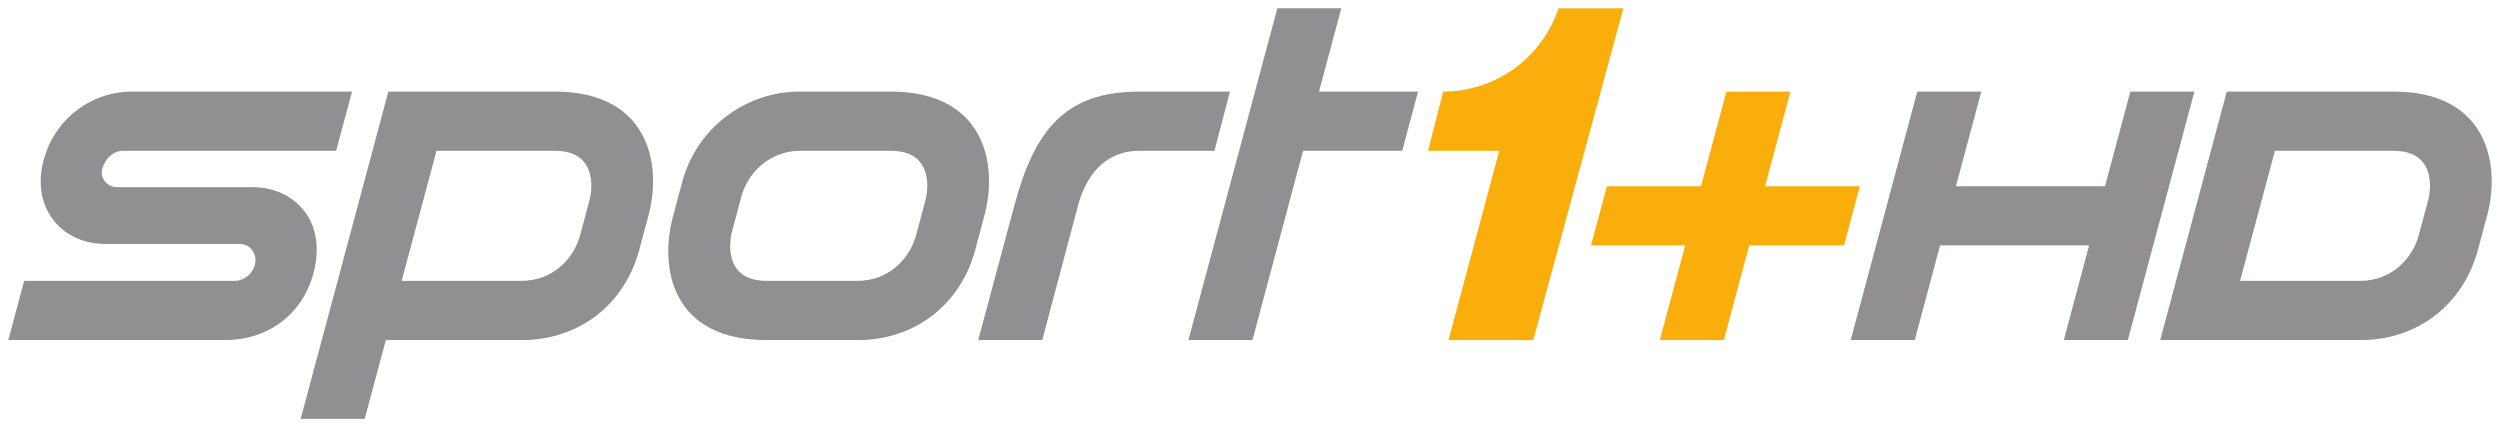
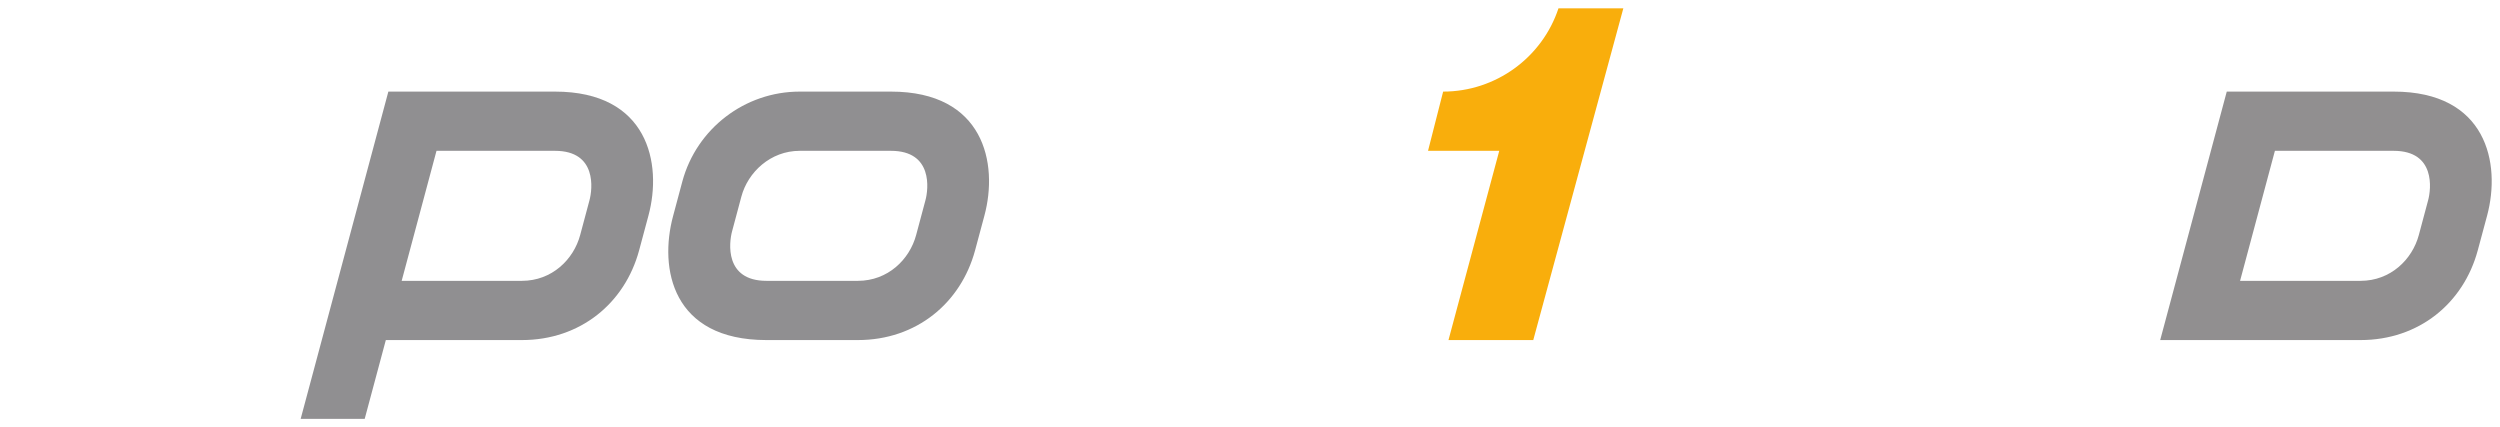
<svg xmlns="http://www.w3.org/2000/svg" xmlns:ns1="http://www.inkscape.org/namespaces/inkscape" xmlns:ns2="http://sodipodi.sourceforge.net/DTD/sodipodi-0.dtd" width="535.039" height="91.416" id="svg81437" version="1.1" ns1:version="0.91pre2 r13516" ns2:docname="sport1+ hd.svg">
  <defs id="defs3" />
  <ns2:namedview ns1:document-units="mm" id="base" pagecolor="#ffffff" bordercolor="#666666" borderopacity="1.0" ns1:pageopacity="0.0" ns1:pageshadow="2" ns1:zoom="1.979899" ns1:cx="169.76906" ns1:cy="50.157316" ns1:current-layer="layer1" showgrid="false" units="mm" fit-margin-top="0.5" fit-margin-left="0.5" fit-margin-right="0.5" fit-margin-bottom="0.5" ns1:window-width="1920" ns1:window-height="1017" ns1:window-x="-8" ns1:window-y="-8" ns1:window-maximized="1" />
  <g ns1:label="Layer 1" ns1:groupmode="layer" id="layer1" transform="translate(-186.28,-290.857)">
    <g id="g4176">
-       <path d="m 188.052,363.636 3.4,-12.675 45.044,0 c 2.132,0 4.118,-1.736 4.419,-3.878 0.146,-1.061 -0.156,-2.121 -0.842,-2.901 -0.624,-0.717 -1.476,-1.113 -2.412,-1.113 l -28.813,0 c -4.419,0 -8.266,-1.684 -10.835,-4.731 -2.558,-3.057 -3.546,-7.143 -2.766,-11.521 1.799,-10.013 10.242,-16.356 19.267,-16.356 l 47.103,0 -3.4,12.675 -45.657,0 c -1.976,0 -3.785,1.591 -4.398,3.868 -0.239,0.925 -0.052,1.851 0.53,2.62 0.624,0.811 1.612,1.289 2.631,1.289 l 28.958,0 c 4.44,0 8.277,1.684 10.835,4.752 2.547,3.057 3.431,7.154 2.703,11.562 -1.643,9.888 -9.327,16.408 -19.434,16.408 l -46.333,0" style="fill:#908f91;fill-opacity:1;fill-rule:nonzero;stroke:none" id="path75809" ns1:connector-curvature="0" />
-       <path d="m 430.074,310.461 c -15.805,0 -22.376,8.173 -26.712,24.393 l -7.726,28.781 13.704,0 7.653,-28.781 c 1.622,-6.072 5.521,-11.718 13.081,-11.718 l 16.106,0 3.338,-12.675 -19.444,0" style="fill:#908f91;fill-opacity:1;fill-rule:nonzero;stroke:none" id="path75813" ns1:connector-curvature="0" />
-       <path d="m 489.768,310.461 -21.201,0 4.773,-17.832 -13.694,0 -19.028,71.007 13.704,0 10.835,-40.51 21.222,0 3.39,-12.665 z" style="fill:#908f91;fill-opacity:1;fill-rule:nonzero;stroke:none" id="path75817" ns1:connector-curvature="0" />
      <path d="m 312.431,333.742 -1.986,7.424 c -1.404,5.22 -6.031,9.795 -12.477,9.795 l -25.724,0 7.455,-27.825 25.36,0 c 9.025,0 8.027,8.225 7.372,10.606 m -7.372,-23.281 -21.96,0 -13.704,0 -18.768,70.04 13.704,0 4.523,-16.865 29.114,0 c 12.509,0 22.033,-7.892 25.09,-19.184 l 1.996,-7.435 c 3.026,-11.219 -0.094,-26.556 -19.995,-26.556" style="fill:#908f91;fill-opacity:1;fill-rule:nonzero;stroke:none" id="path75821" ns1:connector-curvature="0" />
      <path d="m 384.332,333.742 -1.986,7.424 c -1.404,5.22 -6.031,9.795 -12.477,9.795 l -19.548,0 c -9.015,0 -8.017,-8.214 -7.362,-10.606 l 1.986,-7.424 c 1.393,-5.22 6.239,-9.795 12.477,-9.795 l 19.538,0 c 9.025,0 8.027,8.225 7.372,10.606 m -7.372,-23.281 -19.538,0 c -11.718,0 -22.033,7.892 -25.101,19.195 l -1.986,7.424 c -3.036,11.23 -0.229,26.556 19.985,26.556 l 19.548,0 c 12.509,0 22.033,-7.892 25.09,-19.184 l 1.996,-7.435 c 3.026,-11.219 -0.094,-26.556 -19.995,-26.556" style="fill:#908f91;fill-opacity:1;fill-rule:nonzero;stroke:none" id="path75825" ns1:connector-curvature="0" />
      <g transform="matrix(10.398,0,0,-10.398,519.818,292.639)" id="g75827">
        <path ns1:connector-curvature="0" id="path75829" style="fill:#f9ae0c;fill-opacity:1;fill-rule:nonzero;stroke:none" d="m 0,0 c -0.336,-1.016 -1.294,-1.714 -2.374,-1.714 l -0.311,-1.219 1.466,0 -1.045,-3.895 1.745,0 L 1.335,0 0,0" />
      </g>
      <g transform="matrix(10.398,0,0,-10.398,584.326,330.716)" id="g75831">
-         <path ns1:connector-curvature="0" id="path75833" style="fill:#f9ae0c;fill-opacity:1;fill-rule:nonzero;stroke:none" d="m 0,0 -1.952,0 0.522,1.948 -1.318,0 L -3.27,0 l -1.937,0 -0.327,-1.218 1.938,0 -0.522,-1.948 1.318,0 0.522,1.948 1.952,0 L 0,0 Z" />
-       </g>
+         </g>
      <g transform="matrix(10.398,0,0,-10.398,642.212,310.461)" id="g75835">
-         <path ns1:connector-curvature="0" id="path75837" style="fill:#918f90;fill-opacity:1;fill-rule:nonzero;stroke:none" d="m 0,0 -0.522,-1.948 -3.068,0 0.522,1.948 -1.318,0 -1.37,-5.114 1.318,0 0.521,1.948 3.068,0 -0.521,-1.948 1.318,0 L 1.318,0 0,0 Z" />
-       </g>
+         </g>
      <g transform="matrix(10.398,0,0,-10.398,705.93,333.742)" id="g75839">
        <path ns1:connector-curvature="0" id="path75841" style="fill:#918f90;fill-opacity:1;fill-rule:nonzero;stroke:none" d="m 0,0 -0.191,-0.714 c -0.135,-0.502 -0.58,-0.942 -1.2,-0.942 l -2.479,0 0.717,2.676 2.444,0 C 0.159,1.02 0.063,0.229 0,0 m -0.709,2.239 -3.435,0 -1.37,-5.114 4.123,0 c 1.203,0 2.119,0.759 2.413,1.845 l 0.192,0.714 c 0.291,1.08 -0.009,2.555 -1.923,2.555" />
      </g>
    </g>
  </g>
</svg>